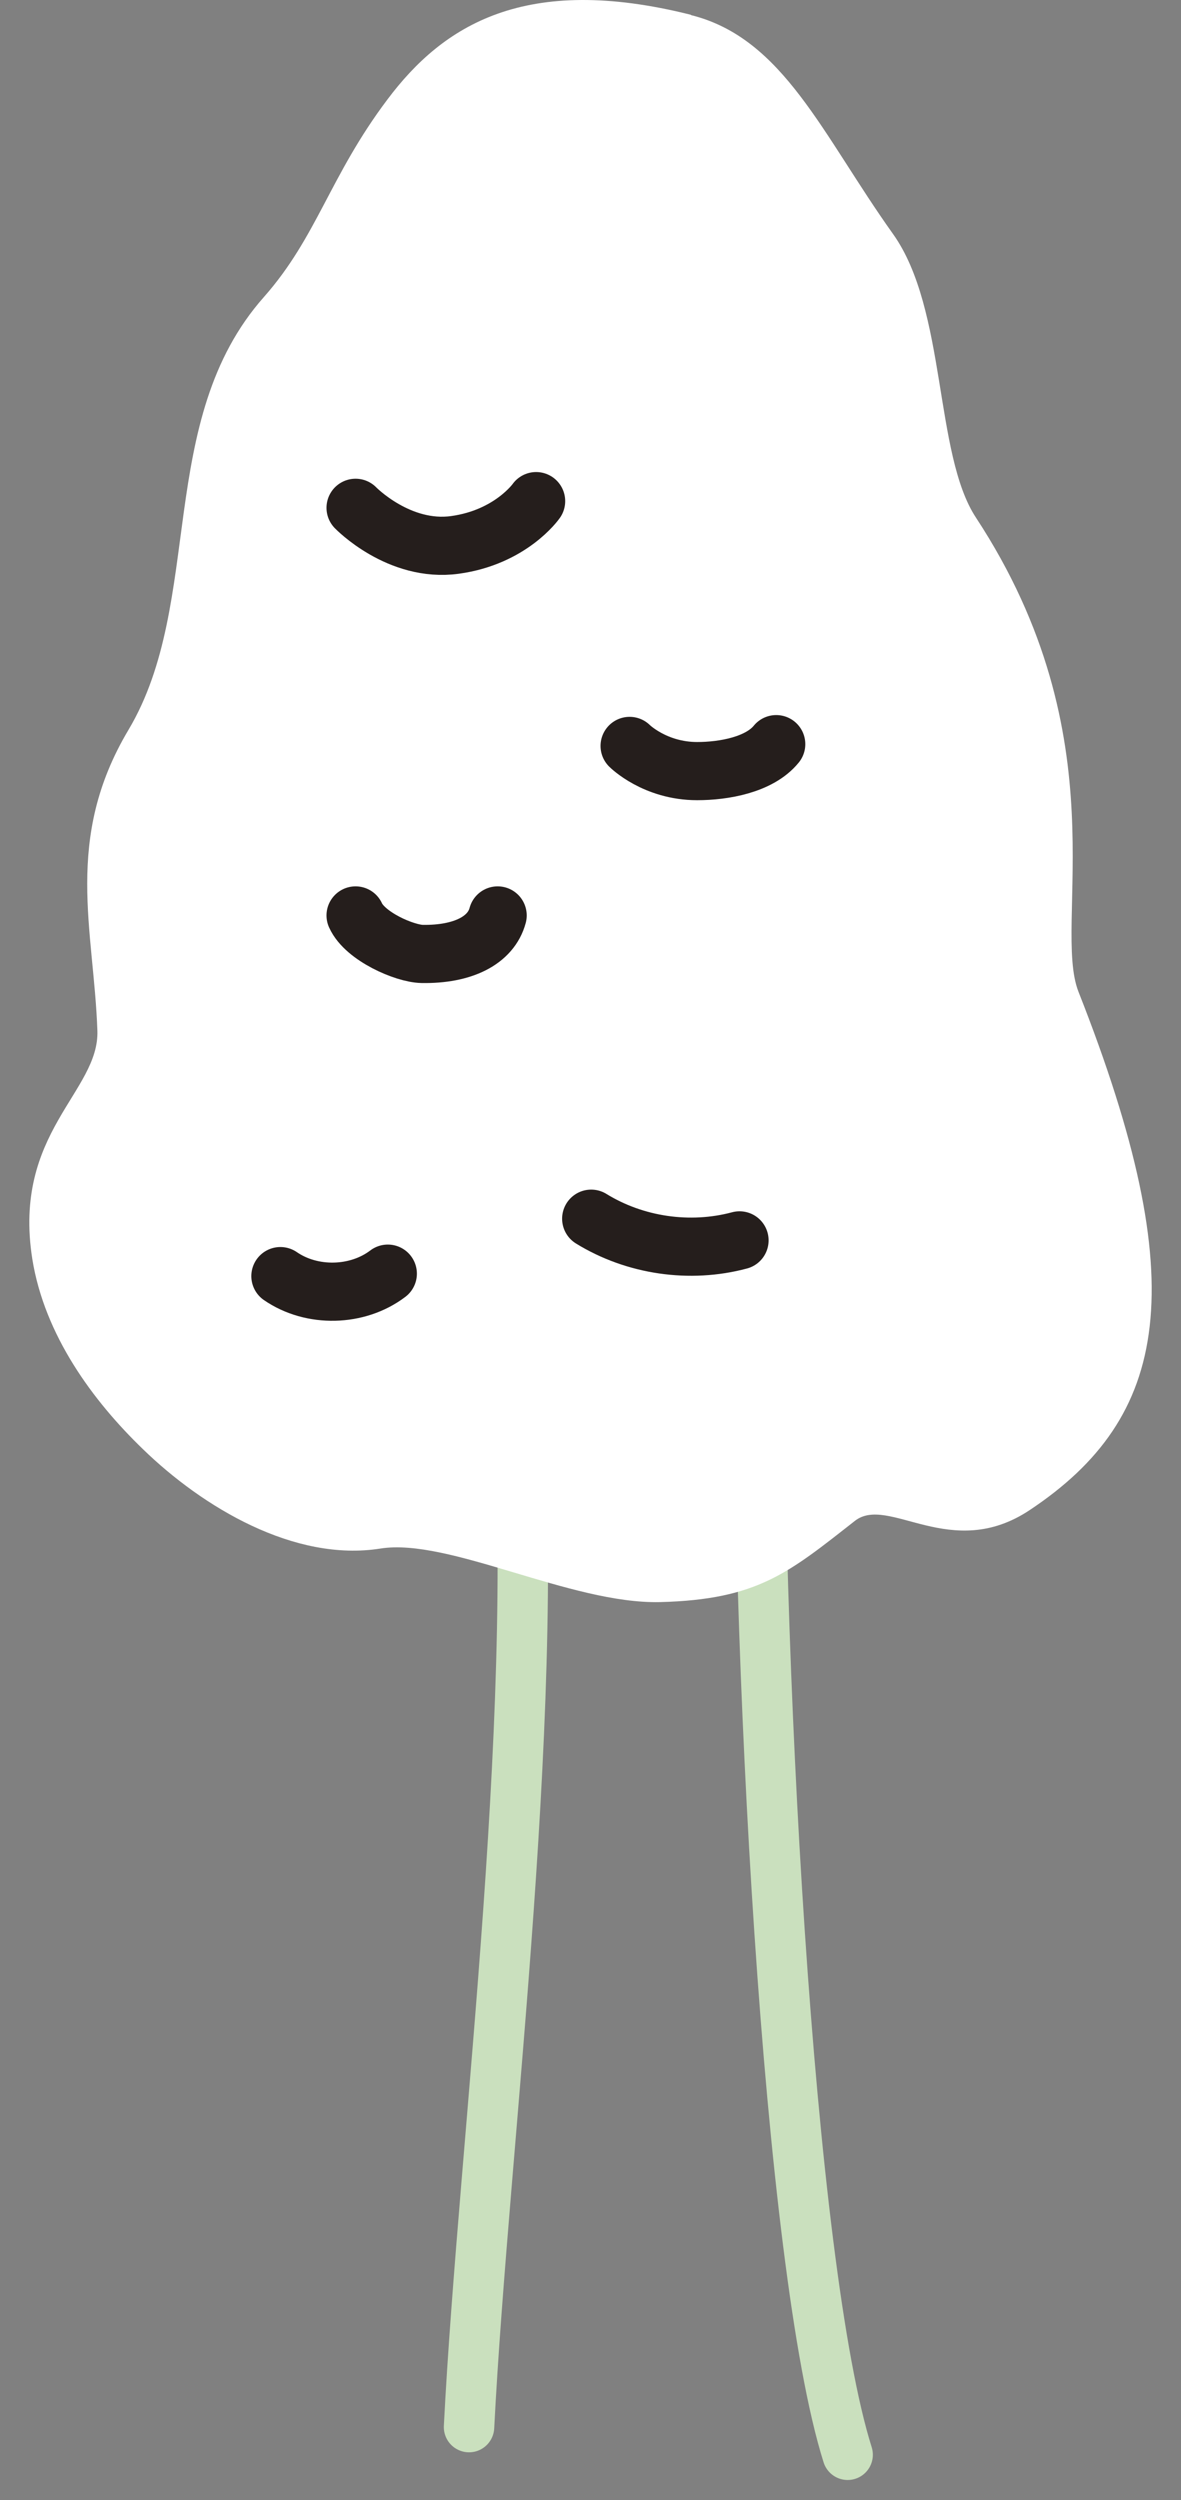
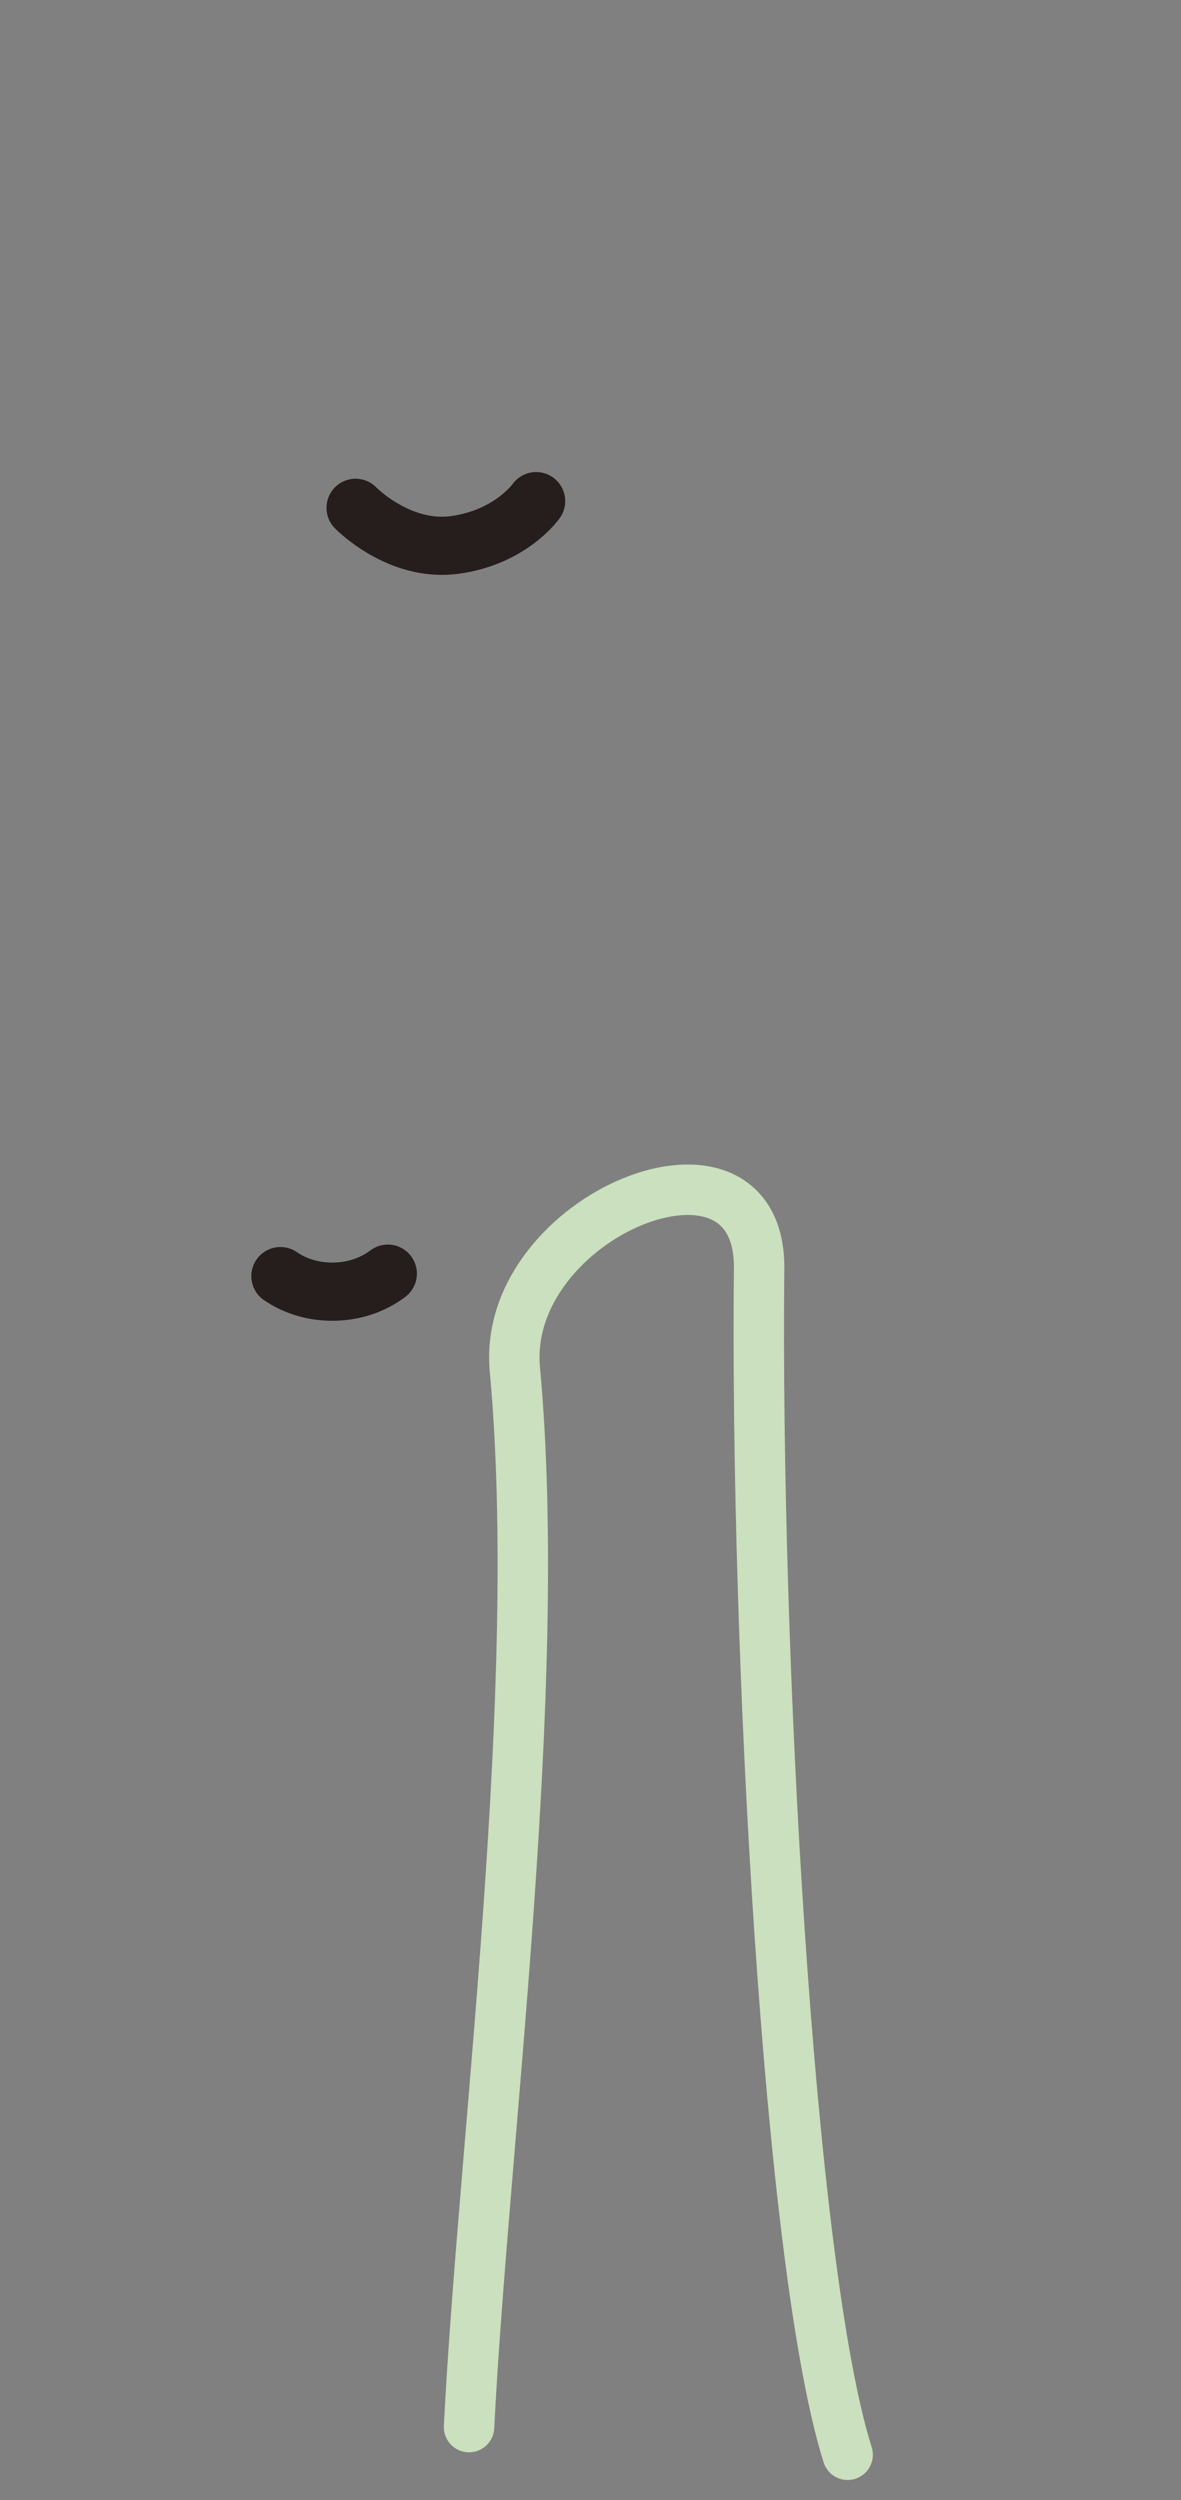
<svg xmlns="http://www.w3.org/2000/svg" width="26" height="55" viewBox="0 0 26 55" fill="none">
  <rect x="0" y="0" width="26" height="55" fill="#808080" stroke="none" />
  <path d="M10.326 53.391C10.65 47.021 11.982 37.161 11.335 30.121C11.027 26.747 16.75 24.405 16.712 27.91C16.627 36.214 17.351 49.848 18.661 54" stroke="#CAE0BE" stroke-width="1.11" stroke-linecap="round" stroke-linejoin="round" />
-   <path d="M15.216 0.333C17.249 0.841 18.104 2.967 19.66 5.147C20.847 6.811 20.562 9.985 21.486 11.387C24.683 16.255 23.157 20.322 23.743 21.817C26.293 28.279 25.73 31.184 22.672 33.217C20.939 34.373 19.56 32.878 18.821 33.456C17.365 34.596 16.679 35.189 14.53 35.243C12.566 35.289 9.878 33.826 8.375 34.065C6.48 34.365 4.462 33.156 3.145 31.877C2.044 30.814 0.98 29.373 0.711 27.694C0.272 24.906 2.19 24.02 2.144 22.672C2.067 20.453 1.396 18.458 2.829 16.055C4.508 13.236 3.407 9.245 5.81 6.534C6.981 5.209 7.258 3.876 8.529 2.189C9.754 0.556 11.557 -0.591 15.208 0.325L15.216 0.333Z" fill="white" />
  <path d="M7.828 11.171C7.828 11.171 8.783 12.157 10.016 11.987C11.248 11.818 11.803 11.024 11.803 11.024" stroke="#251E1C" stroke-width="1.28" stroke-linecap="round" stroke-linejoin="round" />
-   <path d="M7.828 20.138C8.036 20.6 8.907 20.977 9.292 20.985C10.193 21 10.809 20.685 10.956 20.138" stroke="#251E1C" stroke-width="1.28" stroke-linecap="round" stroke-linejoin="round" />
-   <path d="M13.861 16.409C13.861 16.409 14.416 16.963 15.348 16.963C15.933 16.963 16.719 16.825 17.089 16.37" stroke="#251E1C" stroke-width="1.28" stroke-linecap="round" stroke-linejoin="round" />
-   <path d="M13.015 26.809C13.977 27.402 15.187 27.579 16.281 27.286" stroke="#251E1C" stroke-width="1.28" stroke-linecap="round" stroke-linejoin="round" />
  <path d="M6.173 28.072C6.866 28.549 7.868 28.526 8.538 28.018" stroke="#251E1C" stroke-width="1.28" stroke-linecap="round" stroke-linejoin="round" />
</svg>